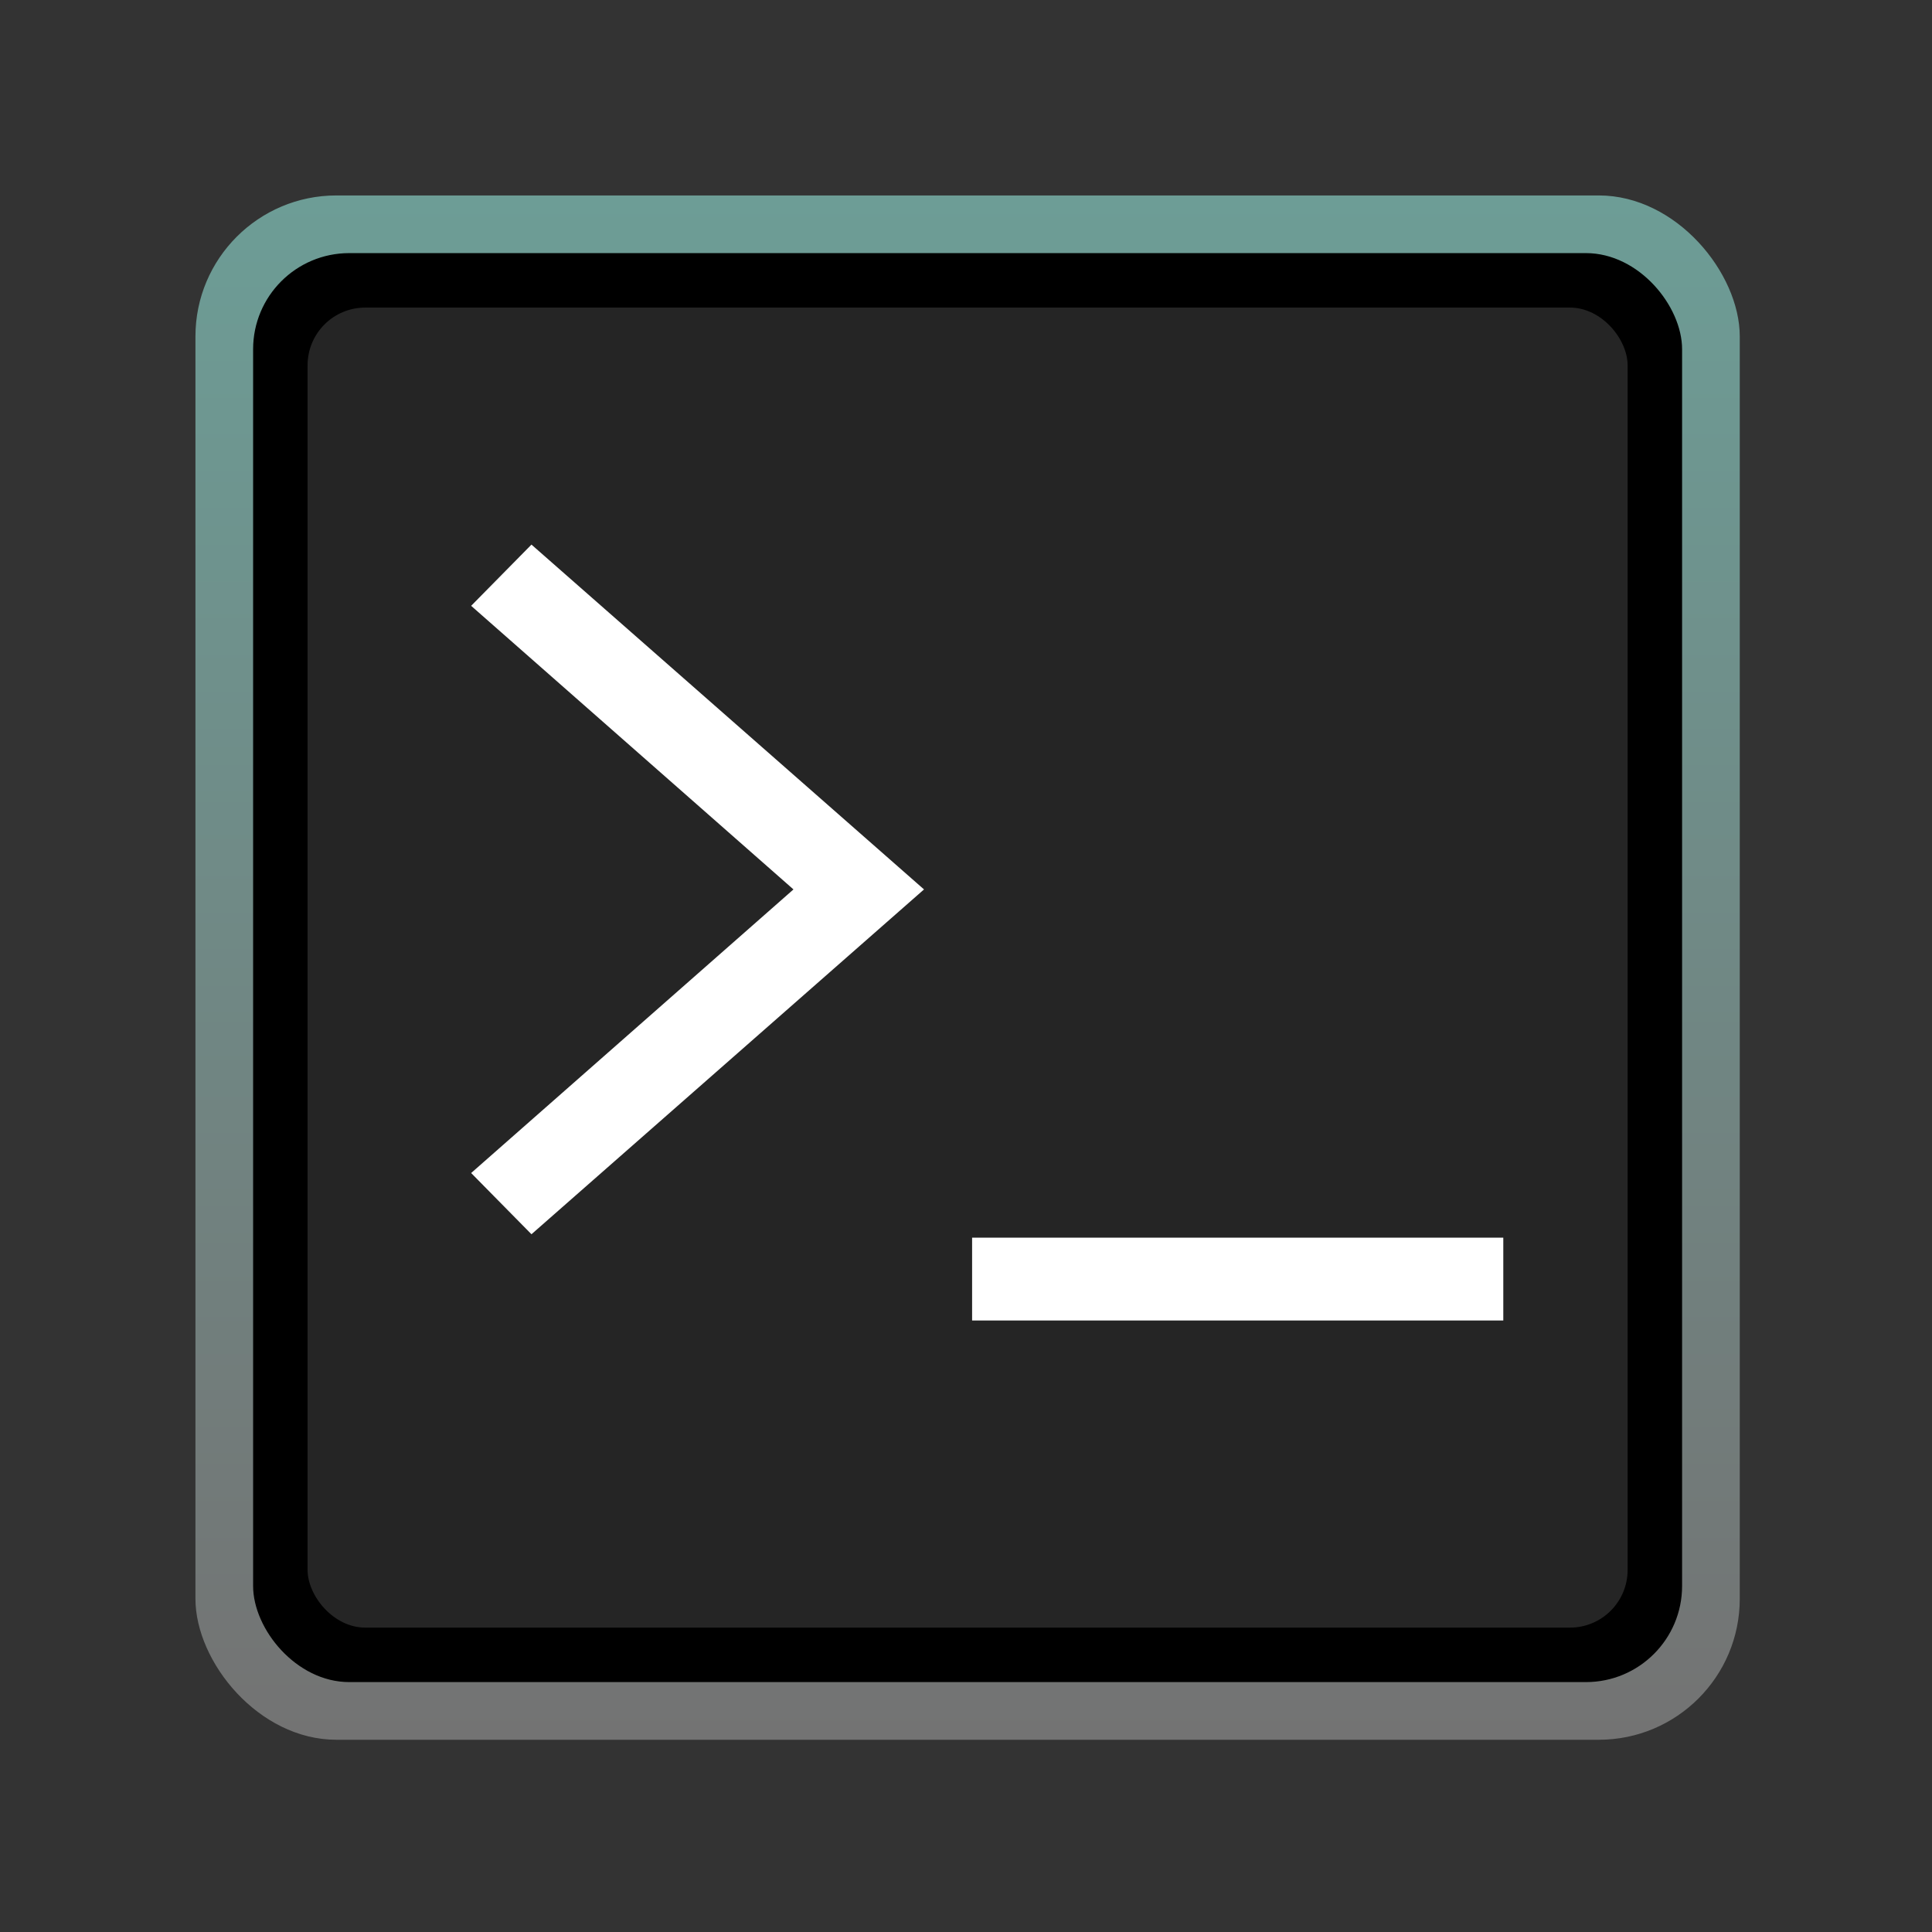
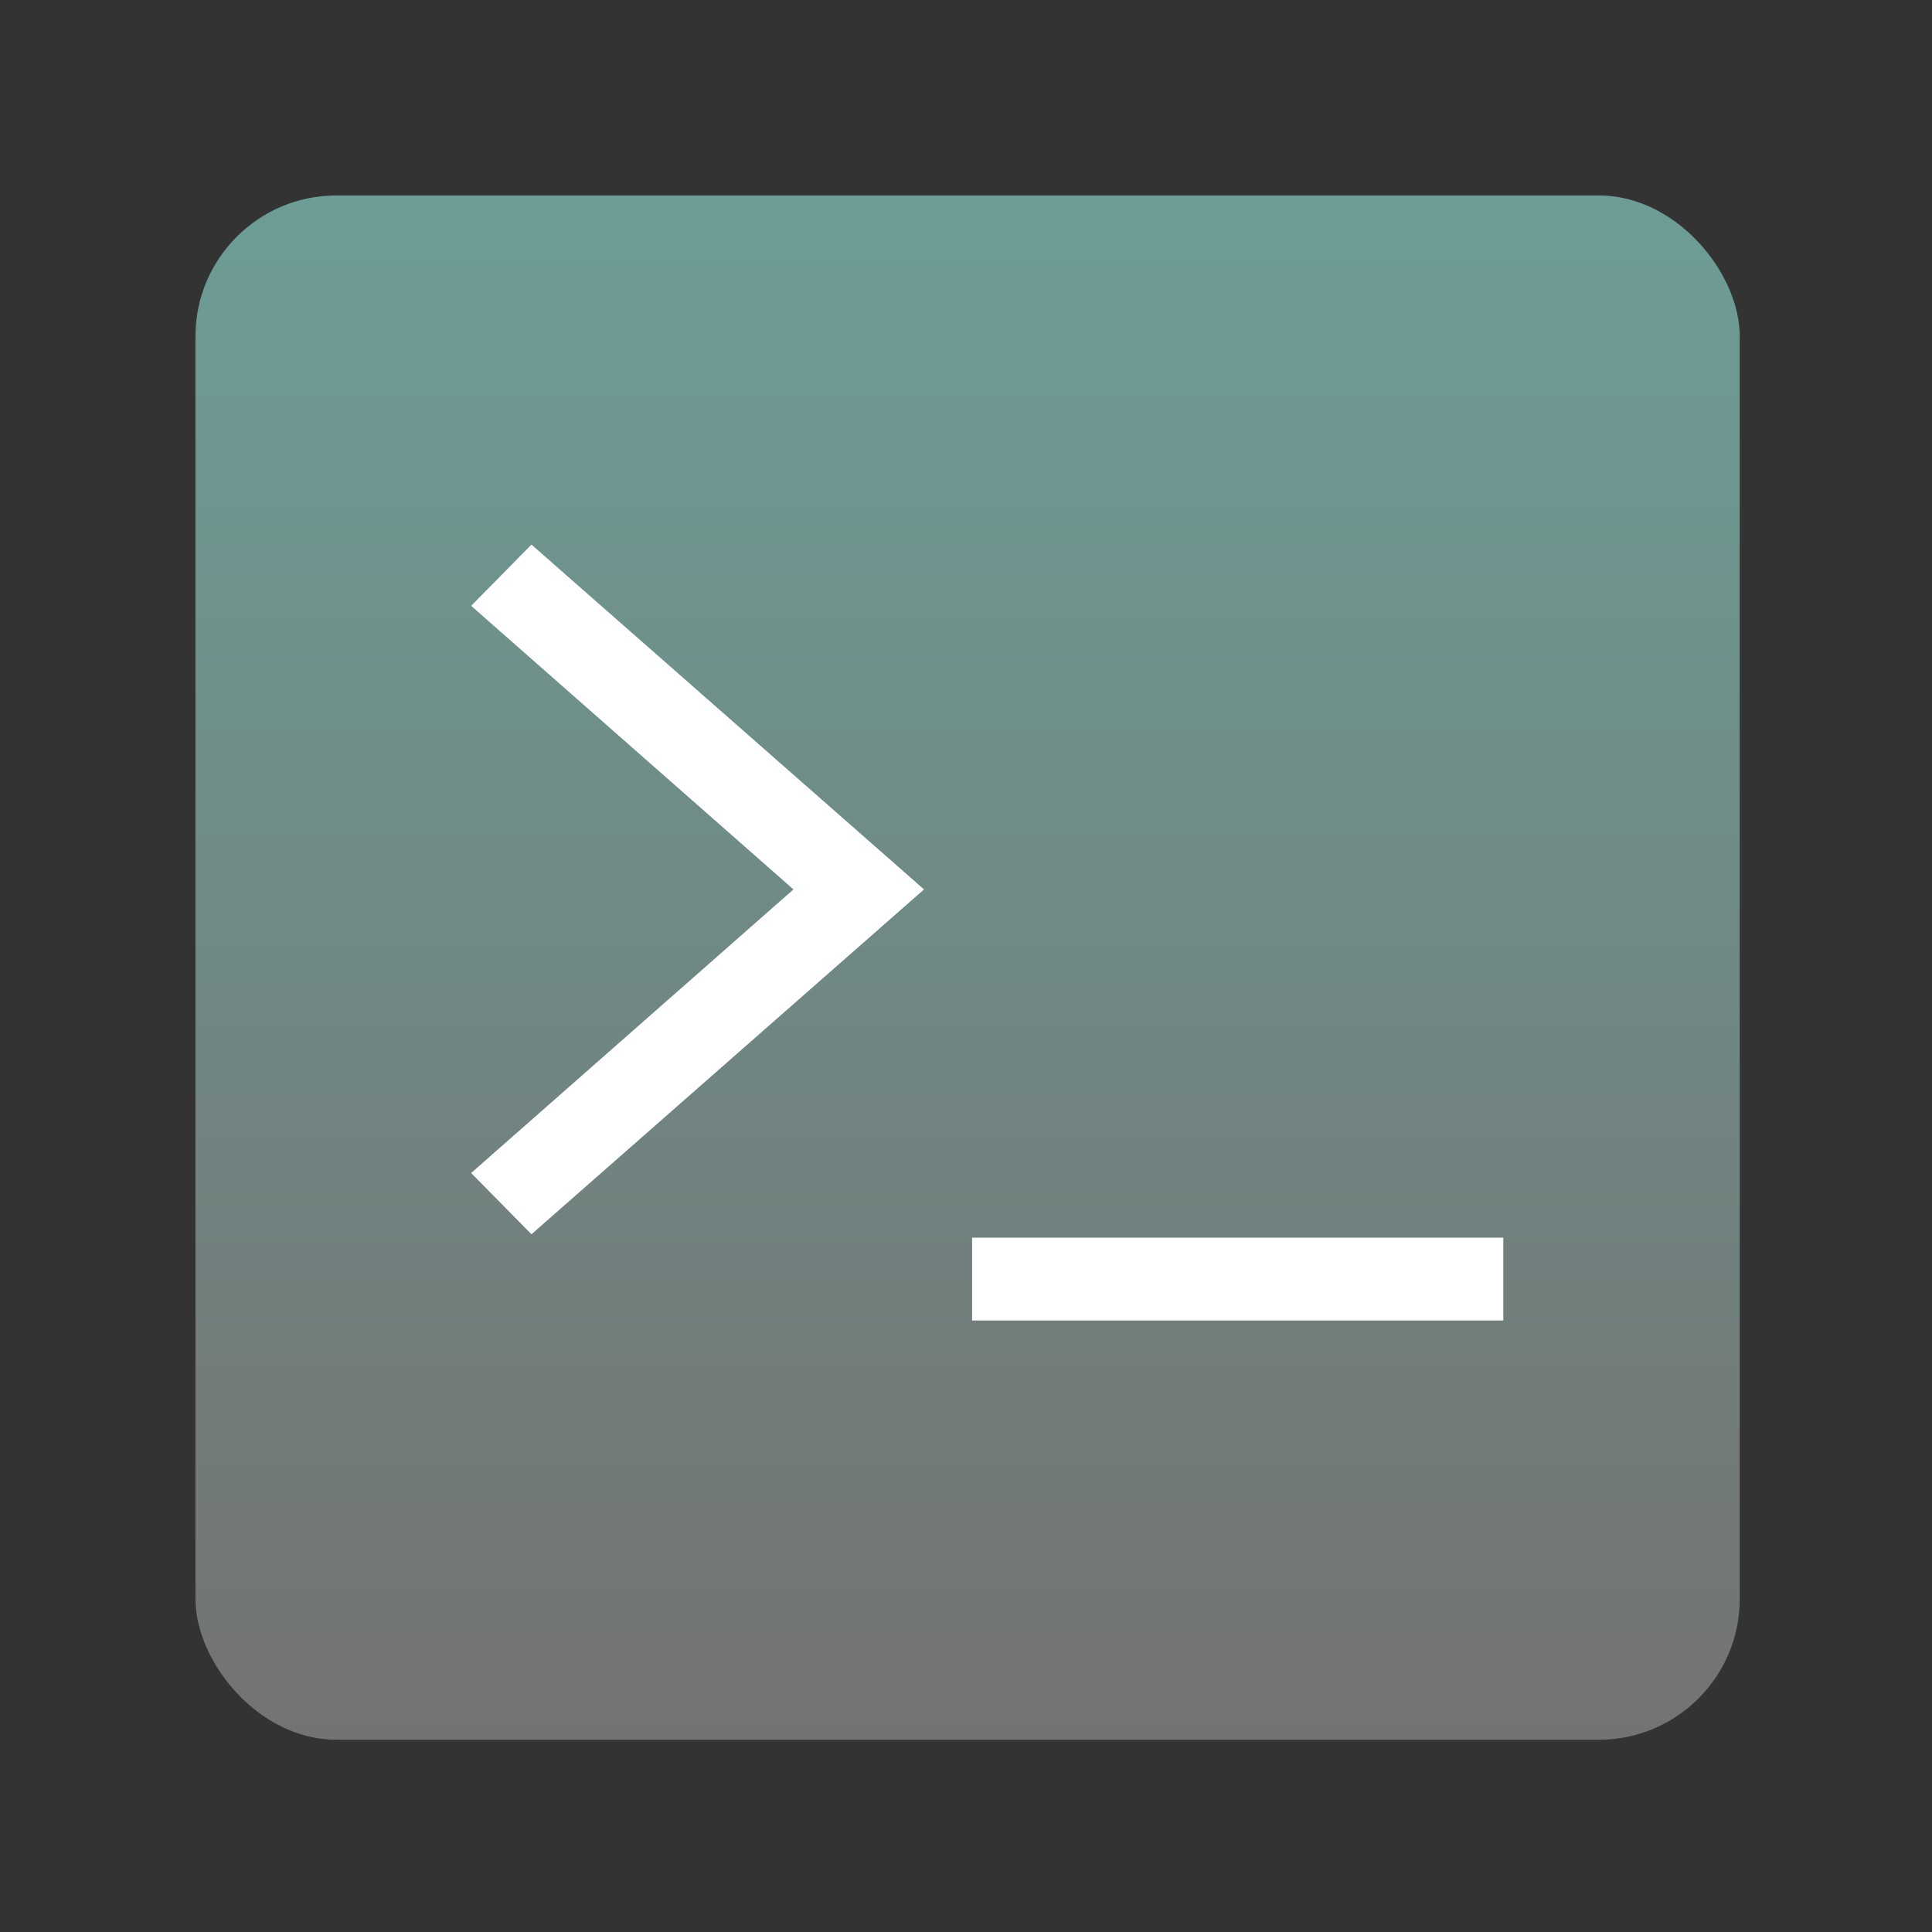
<svg xmlns="http://www.w3.org/2000/svg" width="603" height="603" viewBox="0 0 603 603" fill="none">
  <rect x="0" y="0" width="603" height="603" fill="#333333" stroke="none" />
  <rect x="61" y="61" width="482" height="482" rx="44" fill="url(#paint0_linear_111_24)" />
-   <rect x="79" y="79" width="446" height="446" rx="30" fill="black" />
-   <rect x="96" y="96" width="412" height="412" rx="18" fill="#252525" />
  <path d="M165.877 385.223L147.05 366.115L247.648 277.6L147.05 189.085L165.877 169.977L288.393 277.6L165.877 385.223Z" fill="white" />
  <path d="M303.405 412.142V386.29H469.195V412.142H303.405Z" fill="white" />
  <defs>
    <linearGradient id="paint0_linear_111_24" x1="302" y1="61" x2="302" y2="543" gradientUnits="userSpaceOnUse">
      <stop stop-color="#6D9D96" />
      <stop offset="1" stop-color="#737373" />
    </linearGradient>
  </defs>
</svg>